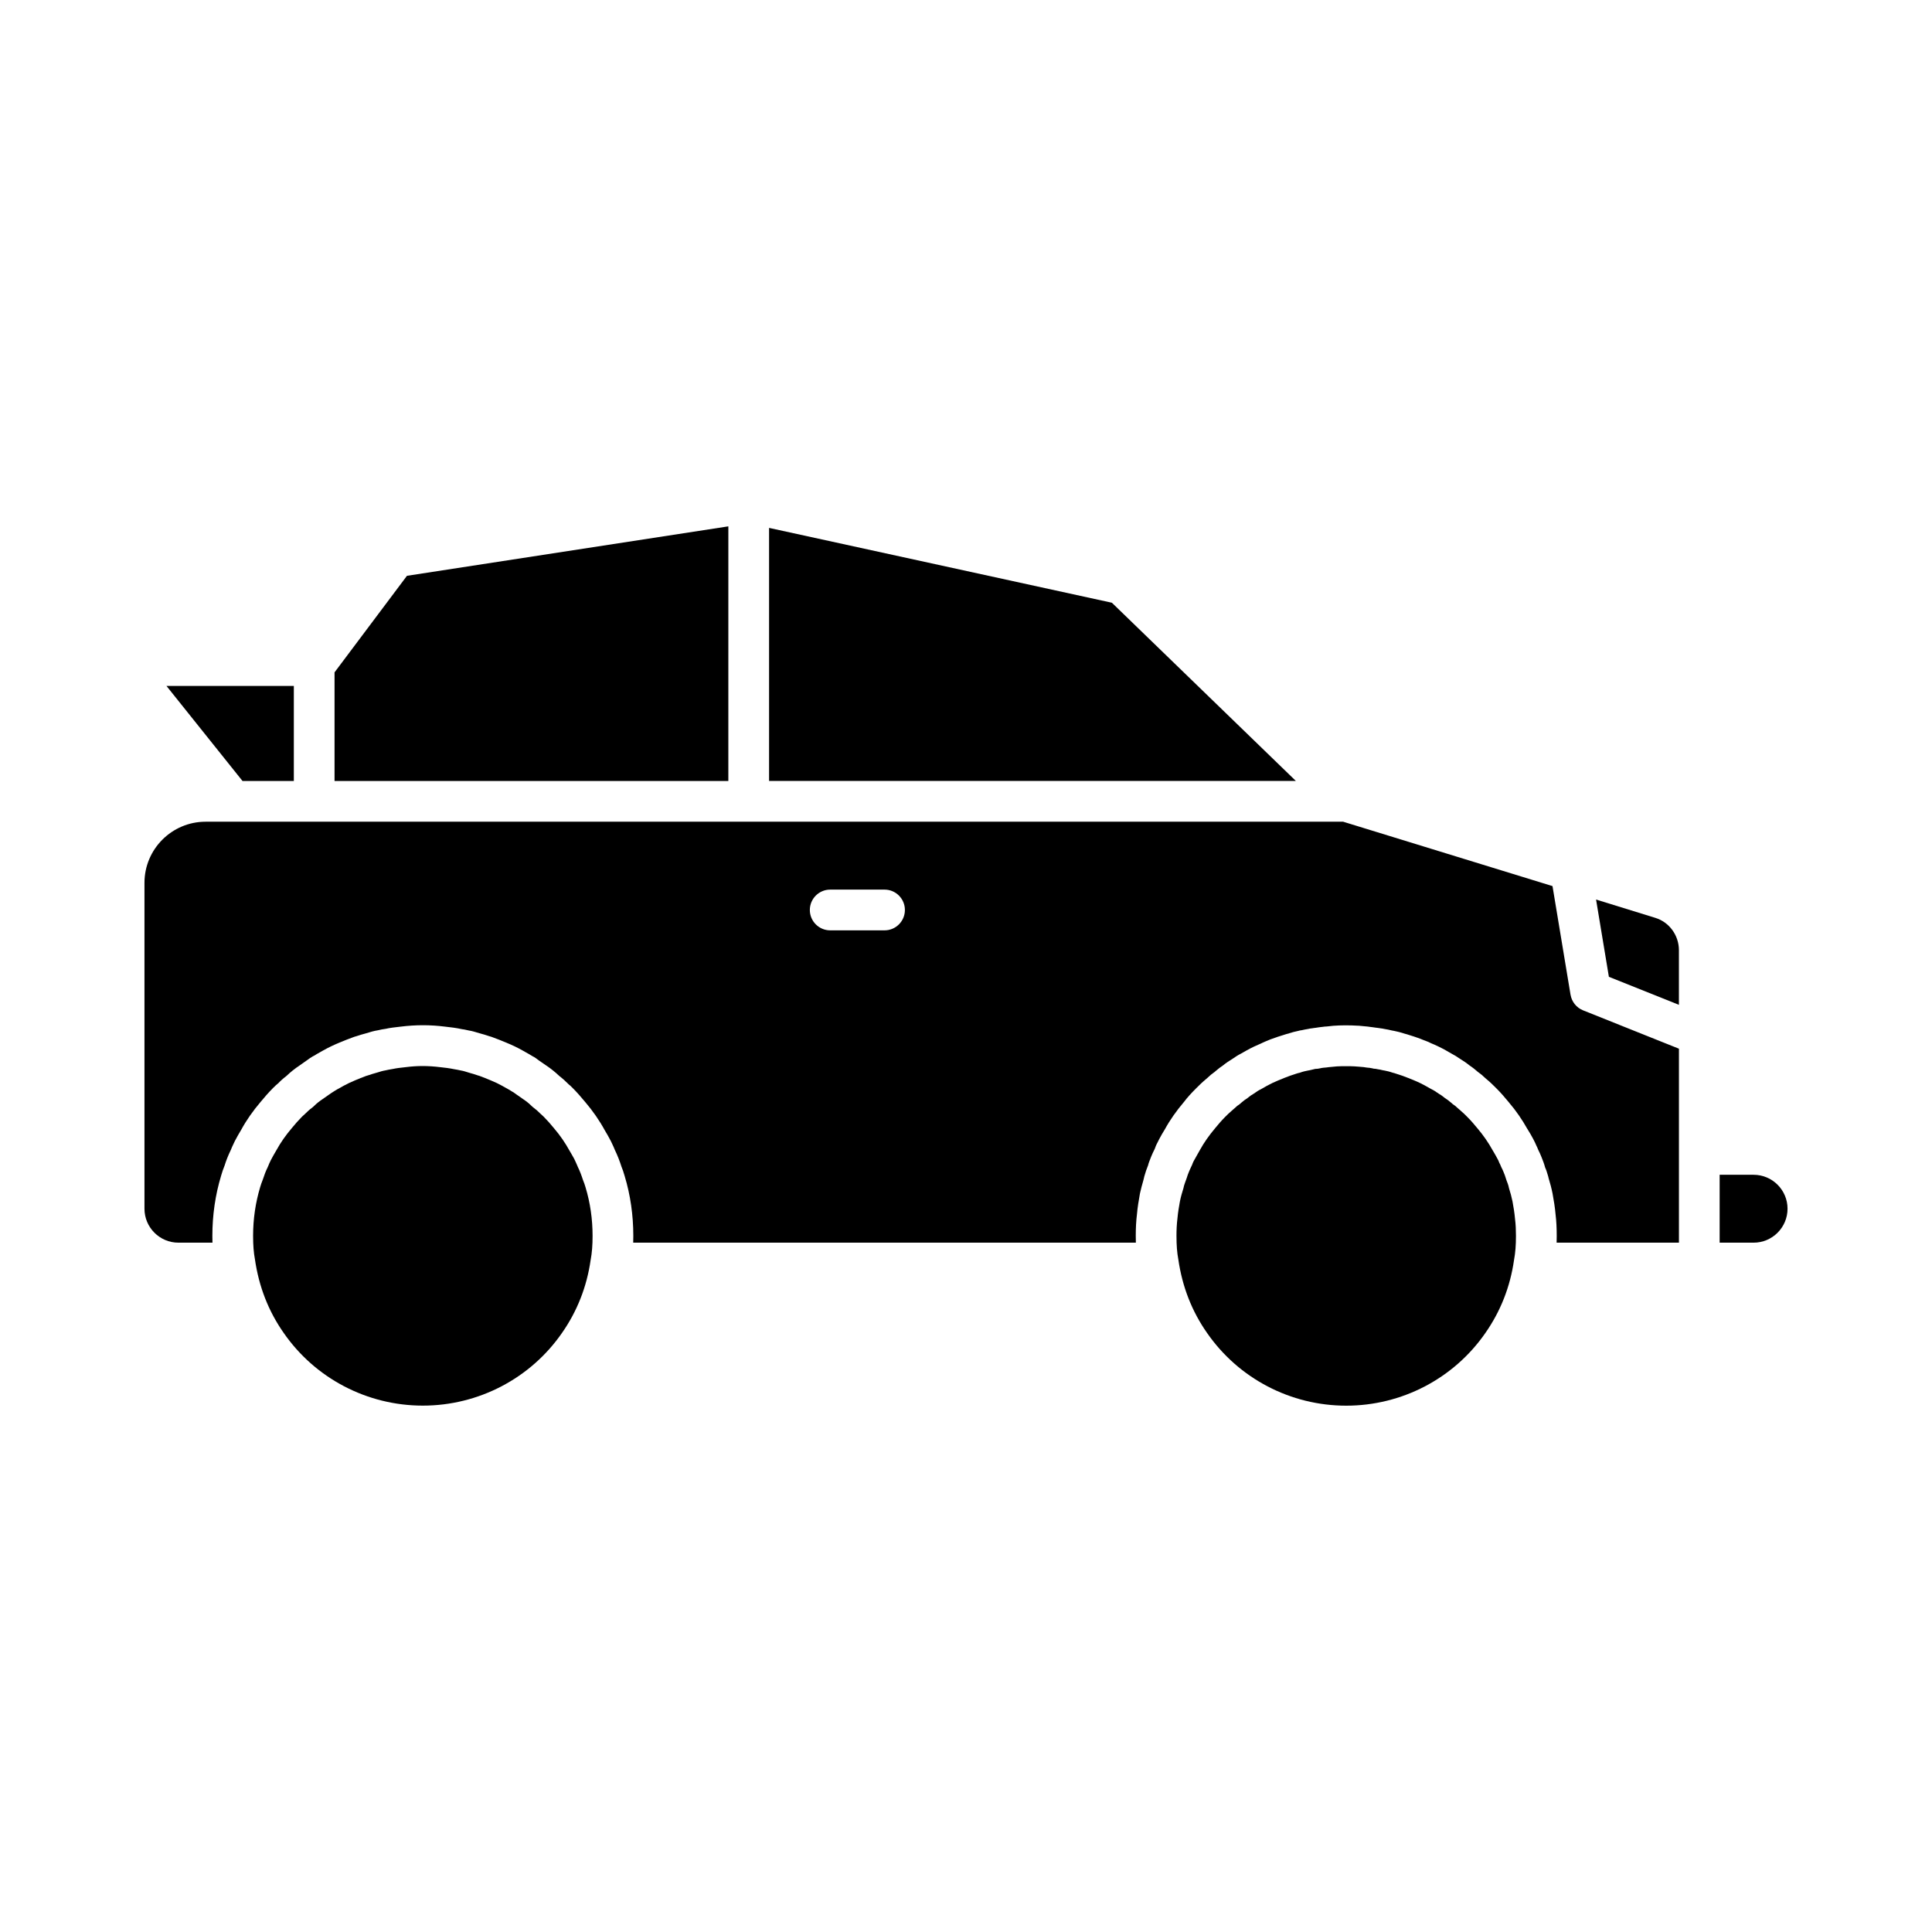
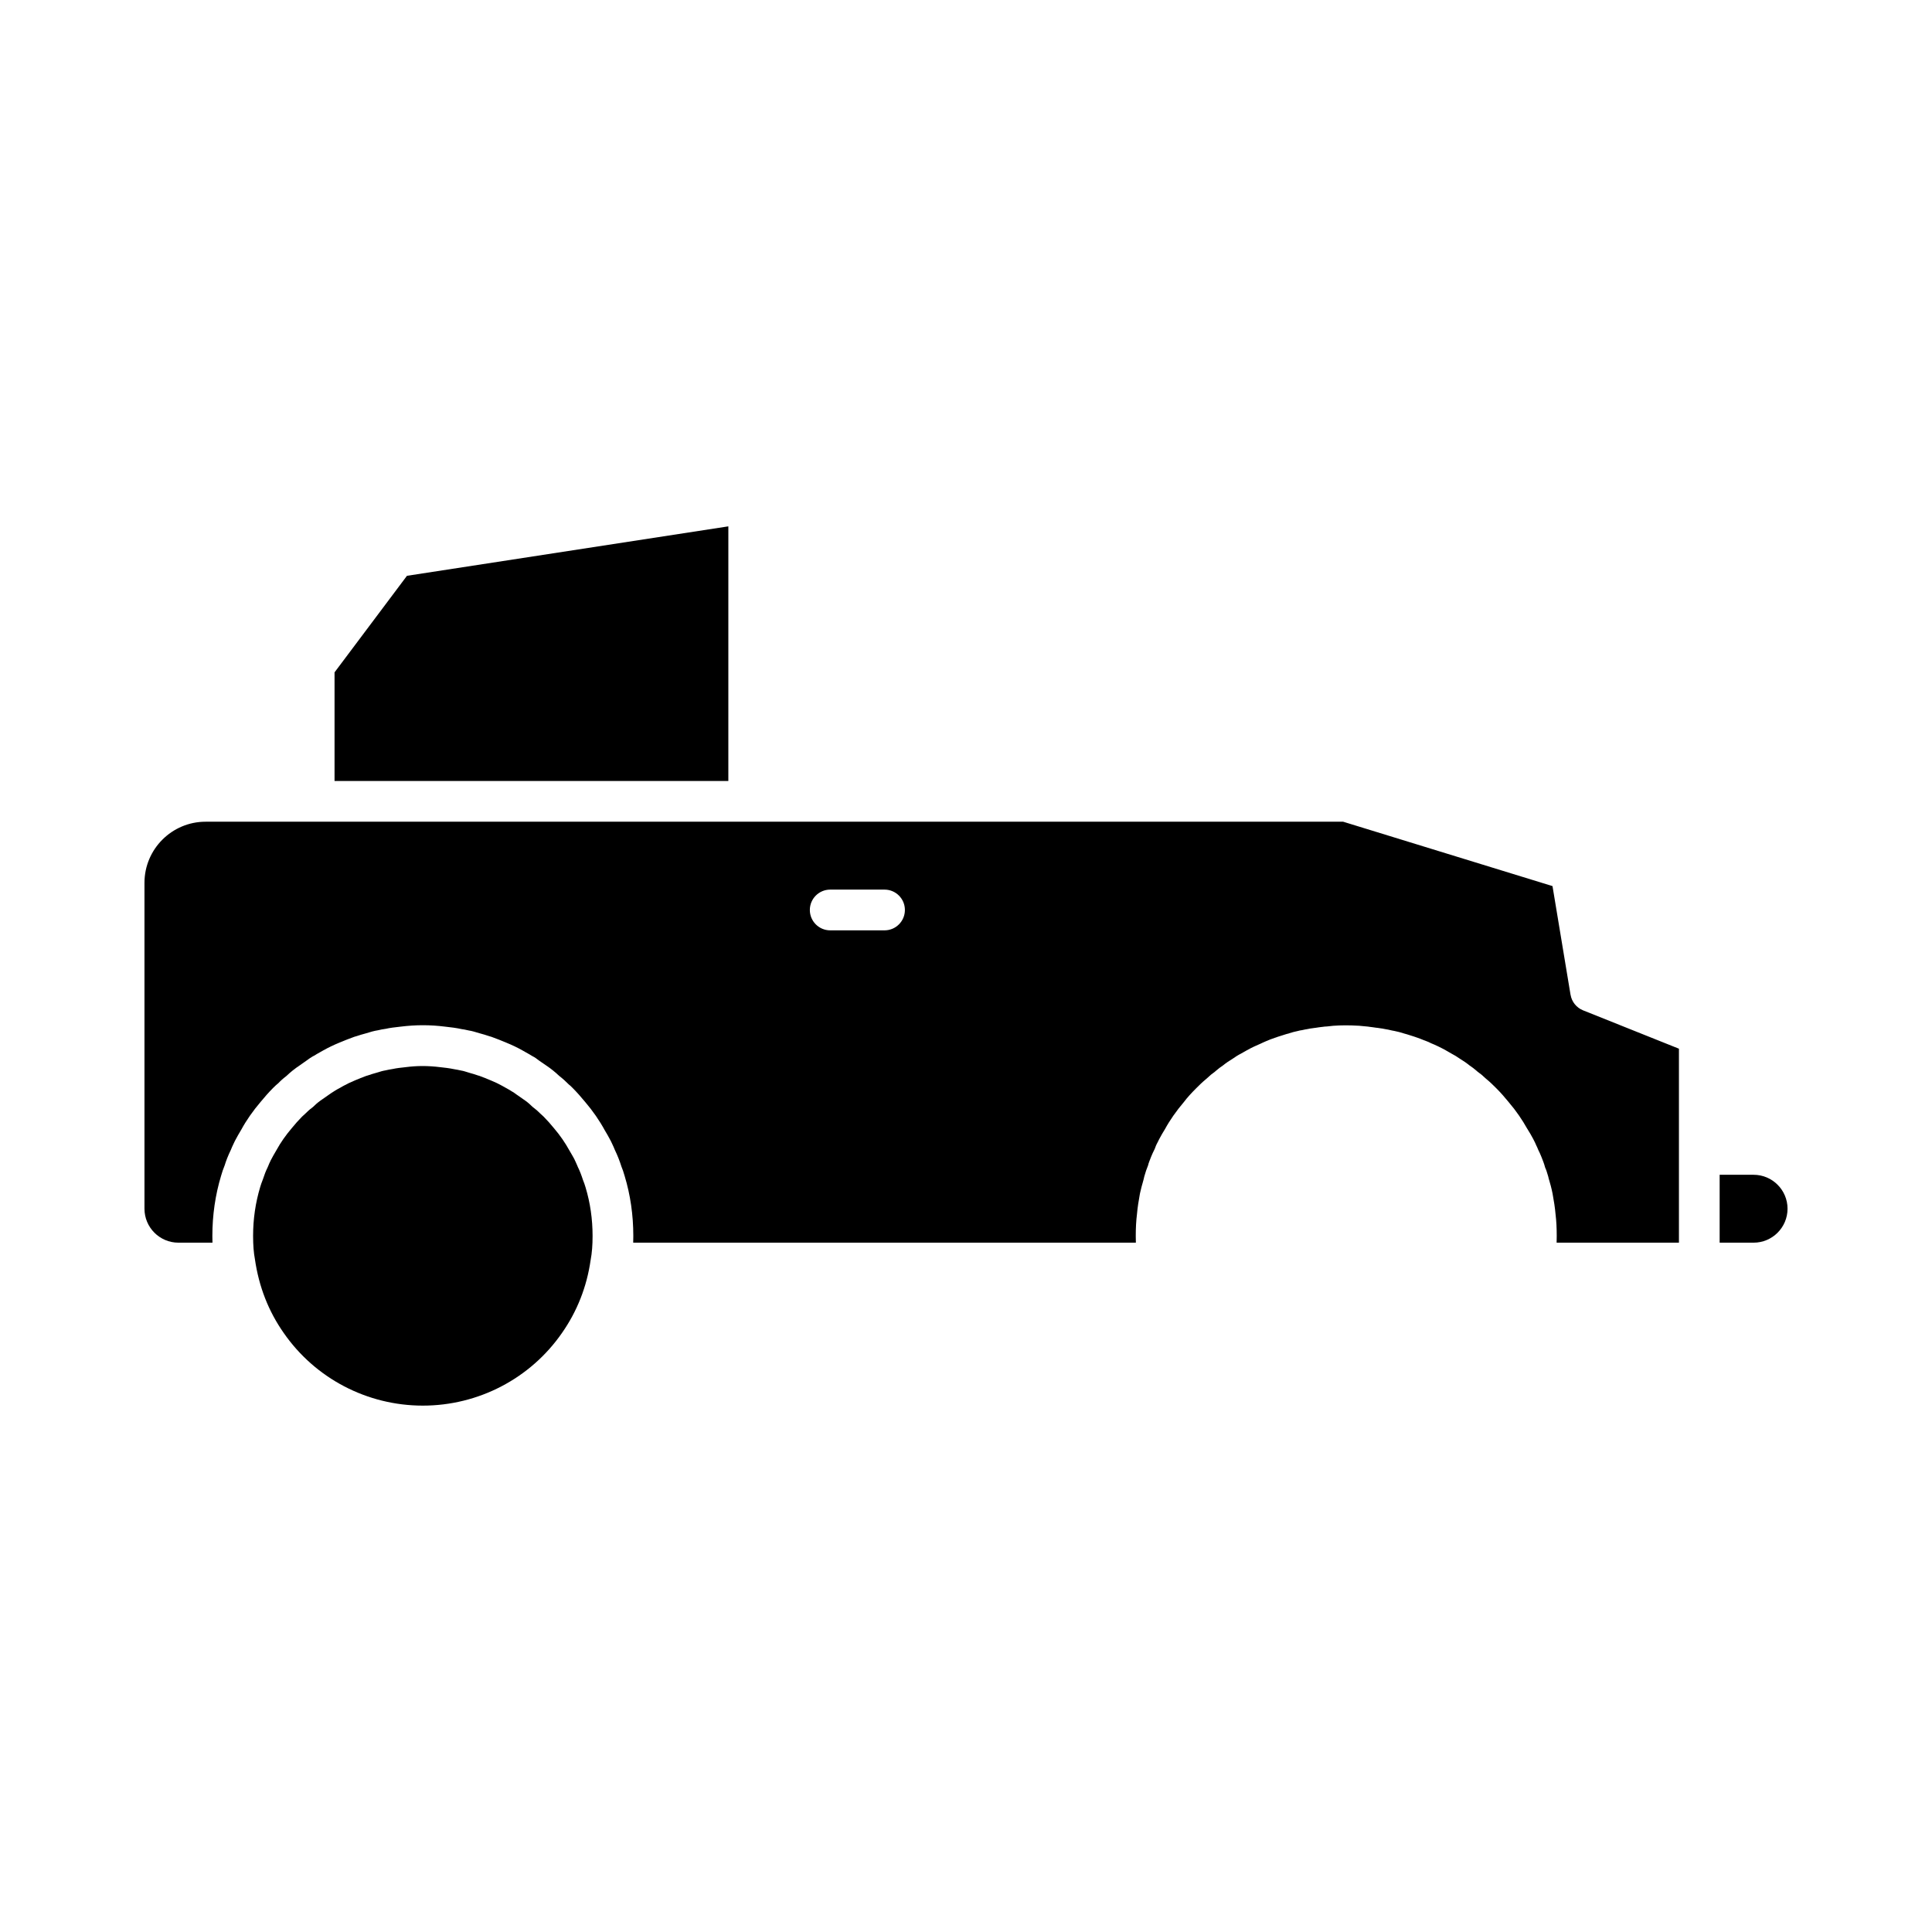
<svg xmlns="http://www.w3.org/2000/svg" fill="#000000" width="800px" height="800px" version="1.1" viewBox="144 144 512 512">
  <g>
-     <path d="m221.87 350.97v-25.188h-33.754l20.152 25.188z" />
-     <path d="m582.64 387.23-15.668-4.844 3.398 20.477 18.559 7.426v-14.48c0-3.949-2.586-7.473-6.289-8.578z" />
    <path d="m298.54 456.84c-0.484-1.488-0.887-2.531-1.398-3.566-0.113-0.223-0.211-0.449-0.289-0.684-0.078-0.223-0.195-0.441-0.301-0.668l-0.379-0.812c-0.273-0.484-0.73-1.324-1.242-2.168-1.195-2.168-2.531-4.086-4.113-5.941-0.898-1.102-1.793-2.117-2.742-3.074-0.168-0.133-0.793-0.715-0.941-0.867-0.52-0.516-1.082-1.043-1.652-1.453-0.23-0.168-0.441-0.352-0.648-0.555-0.684-0.684-1.418-1.25-2.199-1.773l-1.777-1.238c-0.098-0.066-0.676-0.473-0.766-0.551-0.184-0.086-0.578-0.34-0.746-0.445-0.379-0.246-0.789-0.465-1.203-0.691l-1.137-0.641c-0.879-0.492-1.898-0.973-2.926-1.391-1.02-0.422-2.023-0.84-3.035-1.207-0.125-0.031-0.254-0.066-0.379-0.109-0.719-0.242-1.441-0.488-2.164-0.668-1.18-0.359-1.695-0.539-2.258-0.625-0.824-0.168-1.293-0.285-1.707-0.332-1.566-0.324-2.672-0.438-3.727-0.551-3.5-0.438-6.269-0.406-9.266-0.027-1.309 0.145-2.41 0.258-3.457 0.488-0.934 0.141-1.406 0.258-1.875 0.359-0.914 0.156-1.426 0.332-1.98 0.508-1.348 0.367-2.074 0.613-2.789 0.855-0.133 0.047-0.266 0.086-0.402 0.117-0.984 0.359-1.957 0.762-2.934 1.168-1.184 0.5-2.176 0.961-3.09 1.473l-1.055 0.59c-0.414 0.227-0.824 0.445-1.203 0.691-0.09 0.074-0.934 0.594-1.035 0.664l-2.18 1.523c-0.859 0.574-1.594 1.141-2.277 1.824-0.203 0.203-0.414 0.387-0.648 0.555-0.57 0.41-1.133 0.938-1.652 1.453l-0.941 0.867c-0.949 0.957-1.84 1.977-2.672 2.996-1.652 1.938-2.988 3.856-4.043 5.781-0.652 1.086-1.109 1.926-1.555 2.766l-0.211 0.457c-0.105 0.227-0.227 0.445-0.301 0.672-0.078 0.223-0.184 0.473-0.289 0.684-0.512 1.035-0.914 2.078-1.258 3.168-0.359 0.934-0.578 1.527-0.746 2.117-1.254 4.184-1.879 8.504-1.879 12.941 0 2.453 0.156 4.481 0.484 6.191 1.055 7.301 3.606 13.785 7.606 19.5 8.371 12.094 22.152 19.293 36.895 19.293 14.738 0 28.523-7.199 36.879-19.266 4.012-5.738 6.566-12.223 7.582-19.289 0.367-1.949 0.52-3.977 0.52-6.43 0-4.438-0.625-8.758-1.855-12.836-0.203-0.715-0.422-1.309-0.641-1.844z" />
-     <path d="m544.84 462.44c-0.25-1.203-0.562-2.375-0.934-3.543-0.078-0.246-0.133-0.492-0.176-0.738-0.141-0.453-0.309-0.898-0.477-1.312-0.359-1.203-0.578-1.715-0.789-2.231-0.191-0.512-0.406-0.922-0.613-1.328-0.078-0.156-0.227-0.52-0.289-0.688-0.184-0.297-0.336-0.684-0.465-1.027-0.02-0.043-0.039-0.09-0.066-0.133-0.426-0.809-0.871-1.621-1.363-2.434-0.02-0.039-0.043-0.066-0.066-0.105-1.188-2.148-2.512-4.055-4.078-5.898-0.898-1.094-1.715-2.043-2.602-2.93-0.59-0.594-1.18-1.195-1.828-1.727-0.121-0.09-0.227-0.191-0.332-0.293-0.195-0.148-0.379-0.309-0.555-0.48-0.465-0.461-0.695-0.609-0.711-0.613-0.332-0.207-0.641-0.449-0.922-0.727-0.09-0.07-0.184-0.145-0.273-0.219-0.352-0.309-0.695-0.574-1.047-0.793-0.238-0.152-0.473-0.32-0.684-0.504-0.344-0.297-0.73-0.543-1.168-0.801-0.09-0.059-0.613-0.402-0.703-0.469-0.281-0.195-0.555-0.402-0.879-0.562-0.477-0.234-0.949-0.508-1.449-0.793-1.547-0.875-2.566-1.355-3.59-1.773-1.035-0.43-2.059-0.844-3.09-1.219l-2.106-0.691c-0.301-0.07-0.754-0.195-1.125-0.332 0 0-0.008-0.004-0.016-0.008-0.359-0.121-0.754-0.191-1.117-0.273-0.086-0.016-0.176-0.039-0.273-0.066-0.23-0.027-0.465-0.066-0.676-0.121-0.359-0.09-0.766-0.191-1.133-0.23-0.238-0.031-0.477-0.078-0.719-0.137-0.23 0-0.348-0.008-0.465-0.031-0.109-0.02-0.258-0.059-0.414-0.102-0.461-0.117-0.918-0.145-1.355-0.184-0.082-0.004-0.16-0.023-0.242-0.031-0.141-0.012-0.281-0.043-0.422-0.066-0.074-0.012-0.148-0.02-0.227-0.035l-1.352-0.117c-0.371-0.027-0.762-0.062-1.105-0.082-0.676-0.043-1.469-0.043-2.18-0.047-0.816 0.004-1.664-0.004-2.481 0.055l-2.191 0.207c-0.168 0.031-0.344 0.055-0.512 0.07-0.641 0.059-1.168 0.086-1.695 0.223-0.438 0.109-0.879 0.164-1.32 0.164-0.648 0.148-1.055 0.246-1.414 0.336-0.211 0.051-0.422 0.094-0.641 0.121-0.695 0.152-1.074 0.227-1.426 0.34-0.008 0-0.008 0.004-0.008 0.004-0.395 0.156-0.809 0.285-1.188 0.348-0.078 0.023-0.605 0.199-0.688 0.223l-1.289 0.43c-1.059 0.379-2.106 0.805-3.148 1.238-0.004 0-0.023 0.012-0.023 0.012-1.027 0.418-2.047 0.902-3.012 1.441-1.082 0.621-1.555 0.895-2.031 1.129-0.324 0.16-0.598 0.367-0.879 0.562-0.09 0.062-0.613 0.406-0.703 0.469-0.438 0.258-0.824 0.504-1.168 0.801-0.211 0.184-0.441 0.352-0.684 0.504-0.352 0.223-0.695 0.484-1.047 0.793-0.09 0.074-0.184 0.148-0.273 0.219-0.281 0.277-0.59 0.52-0.922 0.727-0.016 0.008-0.246 0.156-0.711 0.613-0.176 0.172-0.359 0.332-0.555 0.48-0.105 0.102-0.211 0.199-0.332 0.293-0.648 0.531-1.238 1.133-1.828 1.723-0.883 0.887-1.691 1.832-2.519 2.84-1.719 2.047-3.027 3.922-4.055 5.793-0.27 0.449-0.43 0.758-0.645 1.141-0.309 0.543-0.625 1.086-0.91 1.625-0.004 0.004-0.012 0.008-0.012 0.012-0.066 0.141-0.141 0.281-0.219 0.414v0.004c-0.121 0.23-0.203 0.504-0.309 0.766-0.465 1.027-0.684 1.434-0.836 1.84-0.242 0.629-0.457 1.141-0.613 1.715-0.324 0.898-0.535 1.457-0.684 1.941-0.043 0.246-0.098 0.492-0.176 0.738-0.371 1.18-0.695 2.301-0.941 3.547-0.238 1.328-0.508 2.875-0.633 4.359-0.211 1.719-0.266 3.219-0.266 4.723 0 2.453 0.156 4.481 0.484 6.191 1.055 7.301 3.606 13.785 7.606 19.5 8.371 12.094 22.152 19.293 36.895 19.293 14.738 0 28.523-7.199 36.879-19.266 4.012-5.738 6.566-12.223 7.582-19.289 0.367-1.949 0.52-3.977 0.52-6.43 0-1.504-0.055-3.004-0.246-4.508-0.145-1.668-0.406-3.18-0.66-4.578z" />
    <path d="m608.72 455.33h-8.996v17.992h8.996c4.961 0 8.996-4.035 8.996-8.996s-4.031-8.996-8.996-8.996z" />
    <path d="m560.21 407.63-4.781-28.805-55.477-17.062h-301.47c-8.926 0-16.195 7.266-16.195 16.195v86.367c0 4.961 4.035 8.996 8.996 8.996h9.023c-0.02-0.582-0.027-1.18-0.027-1.801 0-5.5 0.781-10.871 2.32-15.953 0.23-0.863 0.59-1.859 0.949-2.754 0.352-1.168 0.914-2.609 1.625-4.07 0.191-0.5 0.422-1 0.66-1.5 0.051-0.121 0.352-0.746 0.406-0.859 0.555-1.031 1.109-2.059 1.75-3.094 1.266-2.34 3.031-4.879 5.098-7.301 0.984-1.199 2.102-2.484 3.305-3.688 0.438-0.438 0.879-0.859 1.418-1.293 0.387-0.438 1.23-1.203 2.117-1.879 1.039-1 2.199-1.93 3.551-2.828l1.586-1.117c0.684-0.512 1.469-1.078 2.418-1.547 0.051-0.07 0.652-0.406 1.273-0.754l0.898-0.508c1.426-0.801 2.856-1.473 4.273-2.059 1.301-0.539 2.613-1.07 3.922-1.535 0.012-0.004 0.027-0.008 0.043-0.012 0.02-0.008 0.031-0.012 0.047-0.02 0.16-0.051 0.324-0.102 0.492-0.141 0.859-0.281 1.723-0.555 2.578-0.77 1.098-0.348 2.121-0.648 3.211-0.816 0.473-0.121 1.309-0.293 2.047-0.383 0.906-0.227 2.402-0.402 3.844-0.562 4.078-0.512 7.906-0.504 11.801-0.012 1.531 0.168 3.031 0.344 4.457 0.664 0.219 0 1.055 0.172 1.875 0.359 0.738 0.102 1.766 0.402 2.84 0.734 0.895 0.227 1.77 0.508 2.644 0.797 0.043 0.012 0.086 0.027 0.129 0.039 0.109 0.027 0.219 0.055 0.324 0.09 0.016 0.004 0.031 0.012 0.047 0.02 0.016 0.004 0.027 0.008 0.043 0.012 1.309 0.465 2.621 1 3.938 1.543 0.055 0.023 0.109 0.055 0.164 0.078 0.023 0.012 0.047 0.016 0.07 0.027 1.172 0.473 2.602 1.145 3.941 1.898l0.984 0.555c0.617 0.344 1.223 0.684 1.793 1.043 0.43 0.176 1.215 0.742 1.699 1.137l1.863 1.281c1.277 0.859 2.434 1.781 3.473 2.781 0.895 0.684 1.785 1.492 2.594 2.312 0.062 0 0.508 0.422 0.934 0.855 1.207 1.207 2.328 2.496 3.379 3.773 1.996 2.34 3.762 4.879 5.164 7.461 0.5 0.789 1.055 1.82 1.609 2.852l0.406 0.859c0.238 0.5 0.473 1 0.66 1.5 0.711 1.461 1.277 2.926 1.766 4.465 0.219 0.5 0.578 1.492 0.844 2.484 1.504 4.965 2.285 10.332 2.285 15.832 0 0.617-0.008 1.215-0.027 1.801h133.21c-0.02-0.582-0.027-1.18-0.027-1.801 0-1.953 0.086-3.906 0.332-5.859 0.133-1.605 0.441-3.512 0.758-5.258 0.008-0.031 0.016-0.055 0.023-0.086 0.008-0.031 0.008-0.059 0.012-0.09 0.238-1.117 0.551-2.258 0.879-3.394 0.059-0.203 0.098-0.426 0.16-0.625 0.02-0.113 0.043-0.223 0.07-0.332 0.016-0.059 0.027-0.121 0.051-0.184 0.266-0.992 0.625-1.984 0.984-2.883 0.062-0.387 0.422-1.312 0.789-2.231 0.246-0.641 0.605-1.383 0.977-2.129 0.121-0.402 0.43-1.16 0.824-1.848 0.008-0.016 0.016-0.031 0.02-0.047 0.008-0.02 0.055-0.109 0.086-0.176l0.004-0.004c0.09-0.184 0.211-0.434 0.242-0.492 0.043-0.074 0.074-0.125 0.113-0.199h-0.004c0.449-0.824 0.906-1.645 1.434-2.469 1.223-2.266 2.988-4.805 5.055-7.227 0.809-1.09 1.98-2.363 3.164-3.543 0.844-0.848 1.699-1.688 2.629-2.449 0.078-0.074 0.168-0.148 0.254-0.219 0.008-0.008 0.012-0.012 0.02-0.016 0.703-0.684 1.379-1.246 2.051-1.707 0.07-0.059 0.141-0.121 0.219-0.184l-0.008-0.004c0.688-0.598 1.379-1.121 2.059-1.574 0.723-0.594 1.52-1.129 2.398-1.656 0.828-0.578 1.504-1.02 2.297-1.418l1.574-0.891c1.215-0.684 2.508-1.277 3.801-1.824 0.008-0.004 0.016-0.016 0.023-0.02 0.074-0.039 0.137-0.059 0.211-0.094 0.051-0.02 0.098-0.051 0.145-0.07 0.137-0.082 0.52-0.25 0.879-0.387 0.027-0.012 0.066-0.031 0.094-0.039l0.195-0.074c0.336-0.18 1.145-0.473 2.004-0.77l0.383-0.125c0.125-0.043 0.246-0.094 0.371-0.141l1.695-0.535c0.336-0.121 0.824-0.266 1.336-0.383 0.027-0.012 0.062-0.02 0.09-0.031l-0.008-0.016c0.723-0.242 1.504-0.422 2.234-0.582 0.414-0.125 0.793-0.191 1.117-0.227 0.52-0.121 1.066-0.23 1.582-0.309 0.344-0.082 0.73-0.156 1.16-0.195 0.297-0.062 0.617-0.078 0.922-0.125 0.594-0.09 1.195-0.191 1.758-0.242v0.004c0.027-0.004 0.055-0.008 0.086-0.012 0.387-0.062 0.758-0.098 1.062-0.098l1.793-0.191h0.062c1.859-0.141 4.144-0.156 6.457-0.012 0.047 0.004 0.102-0.004 0.152 0l2.402 0.227c0.016 0 0.039 0.004 0.055 0.008 0.035 0.004 0.078 0.004 0.113 0.012 0.062 0.008 0.141 0.023 0.215 0.035 0.051 0.008 0.09 0.012 0.145 0.02 0.543 0.051 1.047 0.141 1.566 0.211 0.406 0.055 0.84 0.082 1.223 0.164 0.43 0.043 0.816 0.117 1.16 0.195 0.613 0.09 1.273 0.23 1.875 0.379 0.168 0.027 0.336 0.062 0.508 0.102v-0.012c1.047 0.227 1.828 0.406 2.551 0.648v0.004c0.09 0.027 0.184 0.055 0.266 0.086 0.473 0.117 0.934 0.262 1.398 0.414l1.238 0.391c0.059 0.02 0.105 0.043 0.164 0.062 0.016 0.004 0.031 0 0.047 0.008 0.117 0.039 0.23 0.086 0.348 0.129l0.406 0.133c0.48 0.164 0.938 0.363 1.402 0.543l0.801 0.301c0.055 0.02 0.137 0.062 0.195 0.086 0.062 0.027 0.129 0.047 0.191 0.074-0.055-0.039 0.324 0.121 0.941 0.434 1.062 0.422 2.488 1.094 3.832 1.844l1.551 0.891c0.793 0.398 1.469 0.84 2.156 1.312 1 0.613 1.812 1.164 2.539 1.758 0.684 0.453 1.371 0.977 2.059 1.574l-0.008 0.004c0.078 0.059 0.148 0.121 0.219 0.184 0.676 0.461 1.348 1.023 2.051 1.707 0.008 0.008 0.012 0.012 0.02 0.016 0.086 0.07 0.176 0.145 0.254 0.219 0.93 0.762 1.785 1.602 2.629 2.453 1.125 1.125 2.18 2.332 3.234 3.621 0.043 0.051 0.078 0.105 0.121 0.156 0.008 0.012 0.016 0.02 0.023 0.027 1.77 2.062 3.438 4.469 4.809 6.93 0.008 0.016 0.027 0.023 0.035 0.035 0.074 0.113 0.129 0.23 0.199 0.344 0.344 0.512 0.793 1.316 1.234 2.129 0.043 0.078 0.195 0.359 0.23 0.438l0.117 0.238c0.004 0.008 0.008 0.012 0.012 0.02l0.059 0.121c0.051 0.102 0.113 0.211 0.152 0.301 0.008 0.016 0.016 0.027 0.02 0.043 0.031 0.066 0.105 0.238 0.18 0.402 0.02 0.047 0.031 0.074 0.055 0.125 0.039 0.074 0.062 0.148 0.098 0.223 0.066 0.078 0.297 0.613 0.508 1.148 0.23 0.453 0.59 1.199 0.871 1.945 0.332 0.812 0.688 1.738 0.957 2.754 0.156 0.266 0.512 1.262 0.781 2.254 0.02 0.062 0.035 0.125 0.051 0.191 0.027 0.105 0.051 0.215 0.07 0.324 0.414 1.352 0.766 2.664 1.055 4.102 0.336 1.84 0.648 3.746 0.801 5.57 0.215 1.73 0.301 3.68 0.301 5.633 0 0.617-0.008 1.215-0.027 1.801h32.414v-51.402l-25.395-10.16c-1.754-0.699-3.016-2.269-3.324-4.129zm-181.8-17.078h-14.395c-2.981 0-5.398-2.418-5.398-5.398s2.418-5.398 5.398-5.398h14.395c2.981 0 5.398 2.418 5.398 5.398s-2.418 5.398-5.398 5.398z" />
-     <path d="m438.66 303.73-90.848-19.832v67.066h139.61z" />
    <path d="m337.02 283.49-85.172 13.105-19.191 25.586v28.789h104.36z" />
  </g>
</svg>